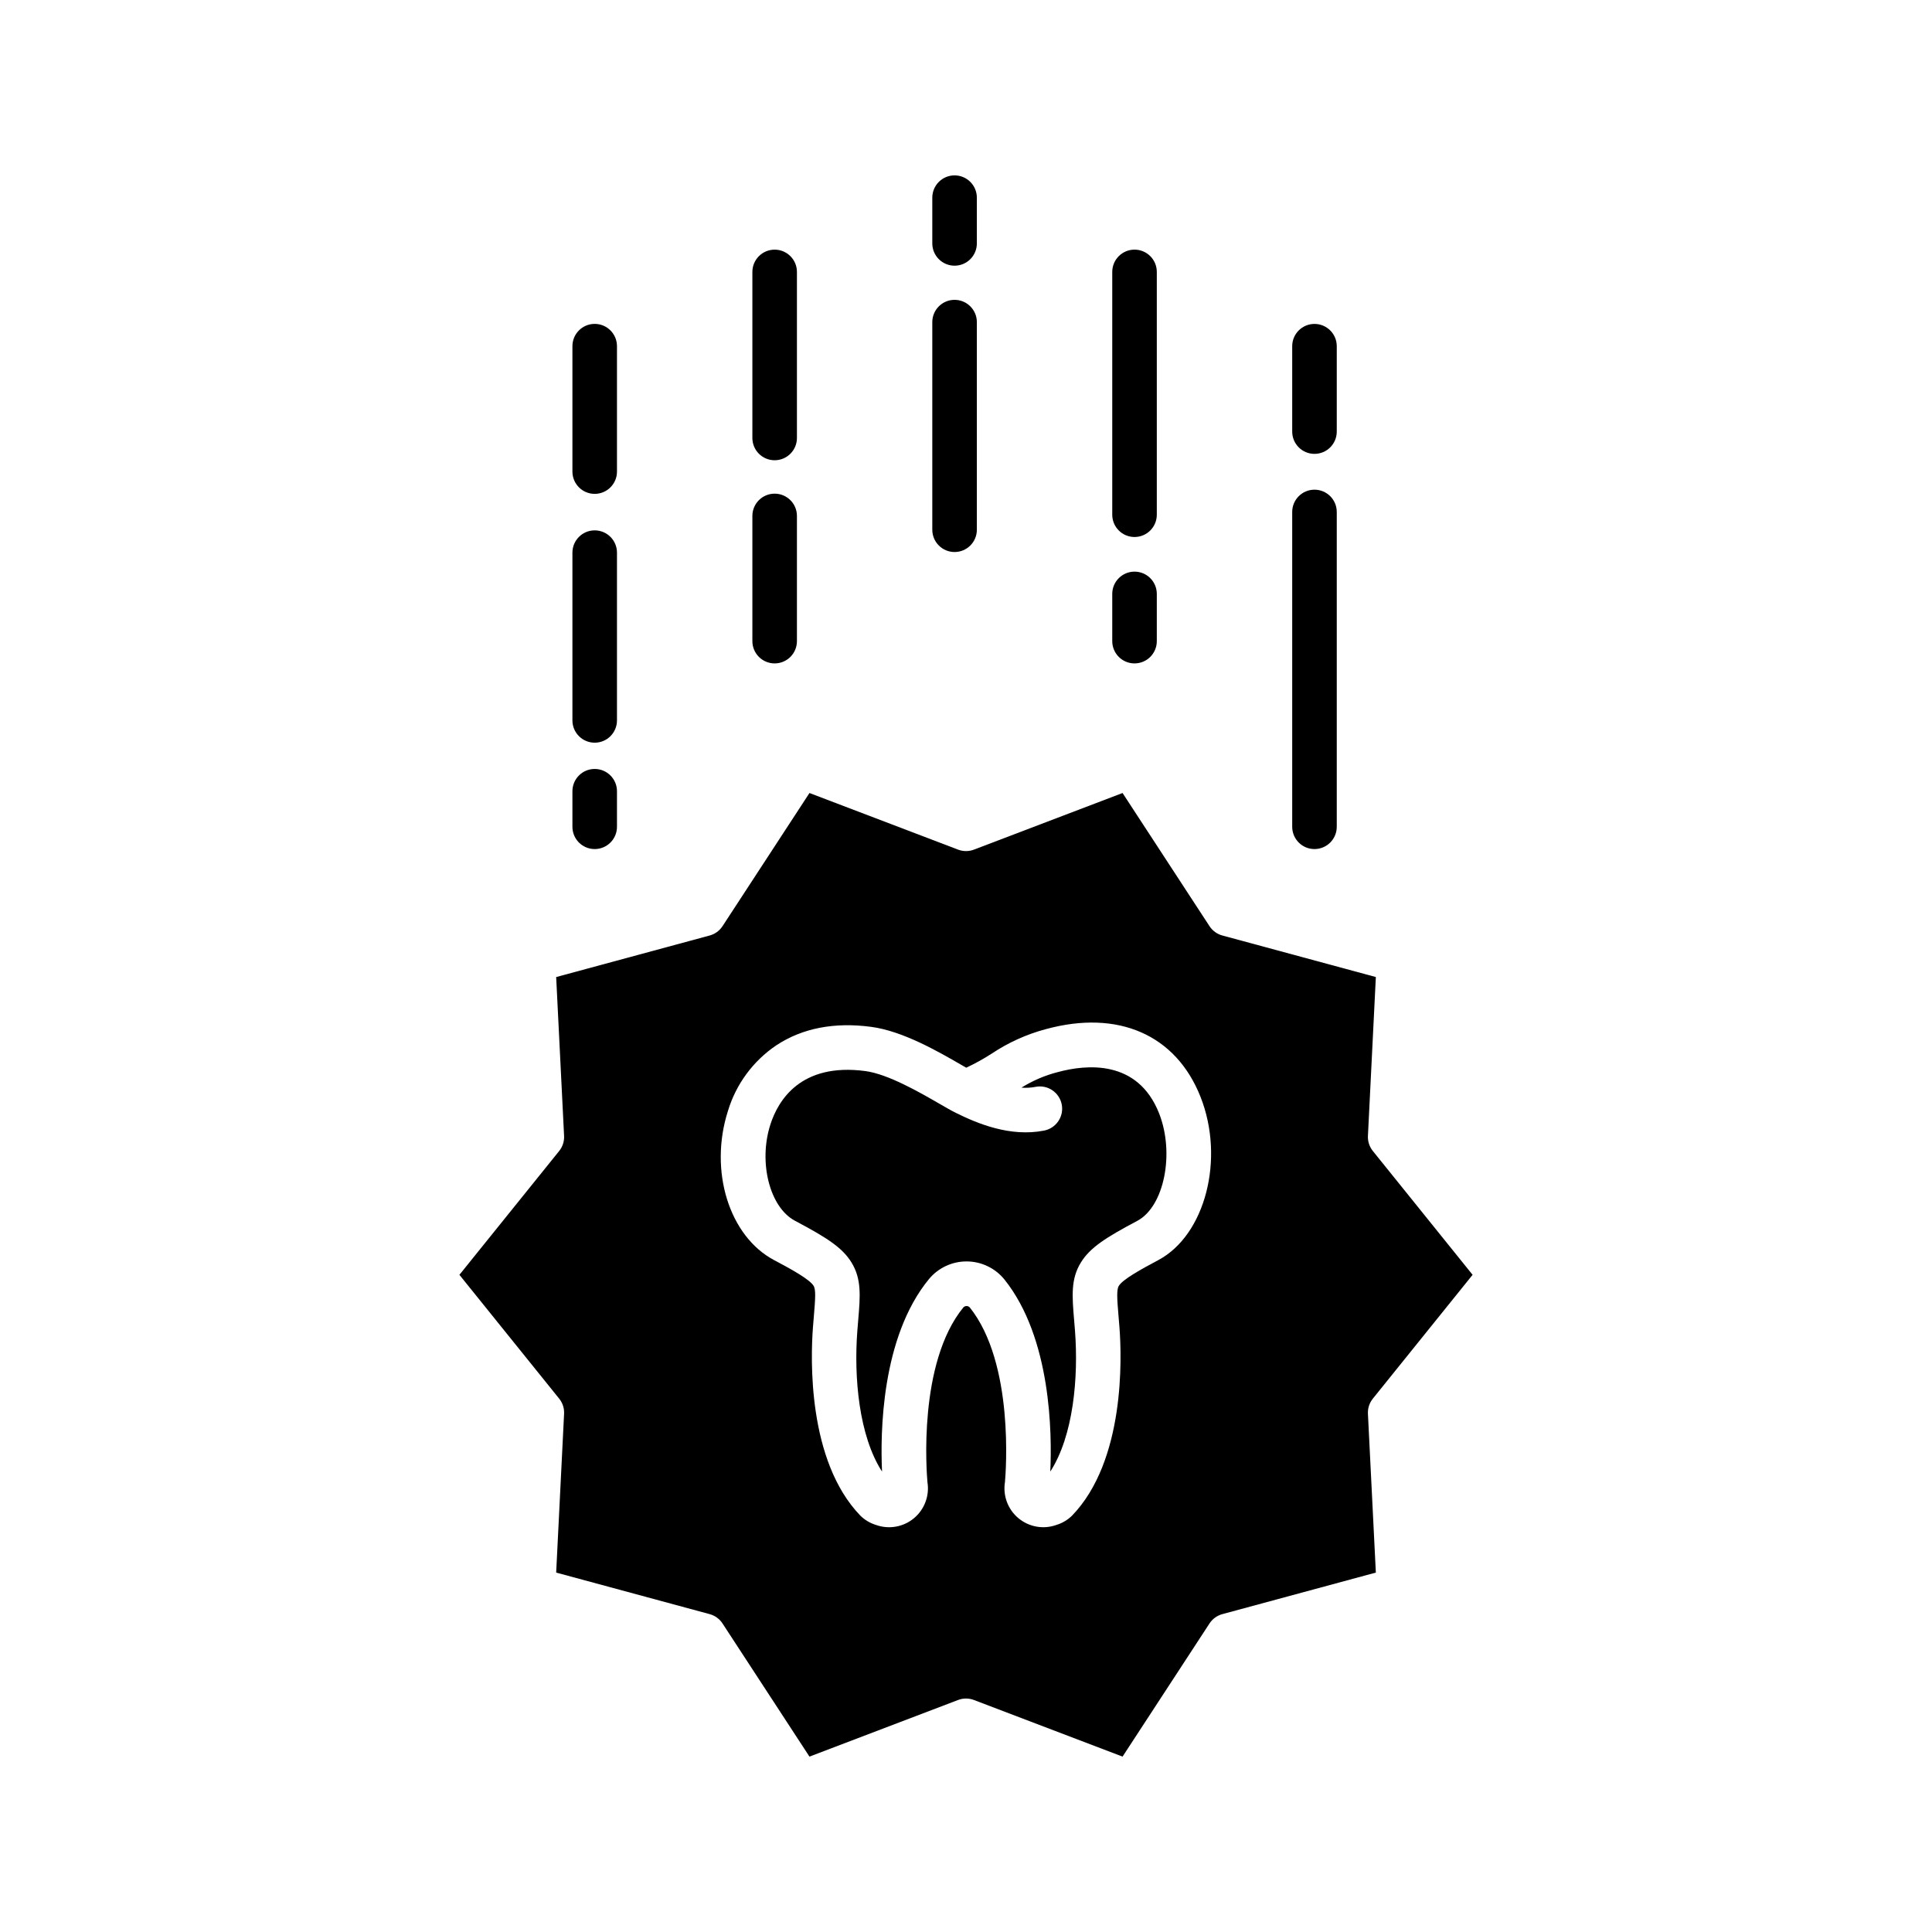
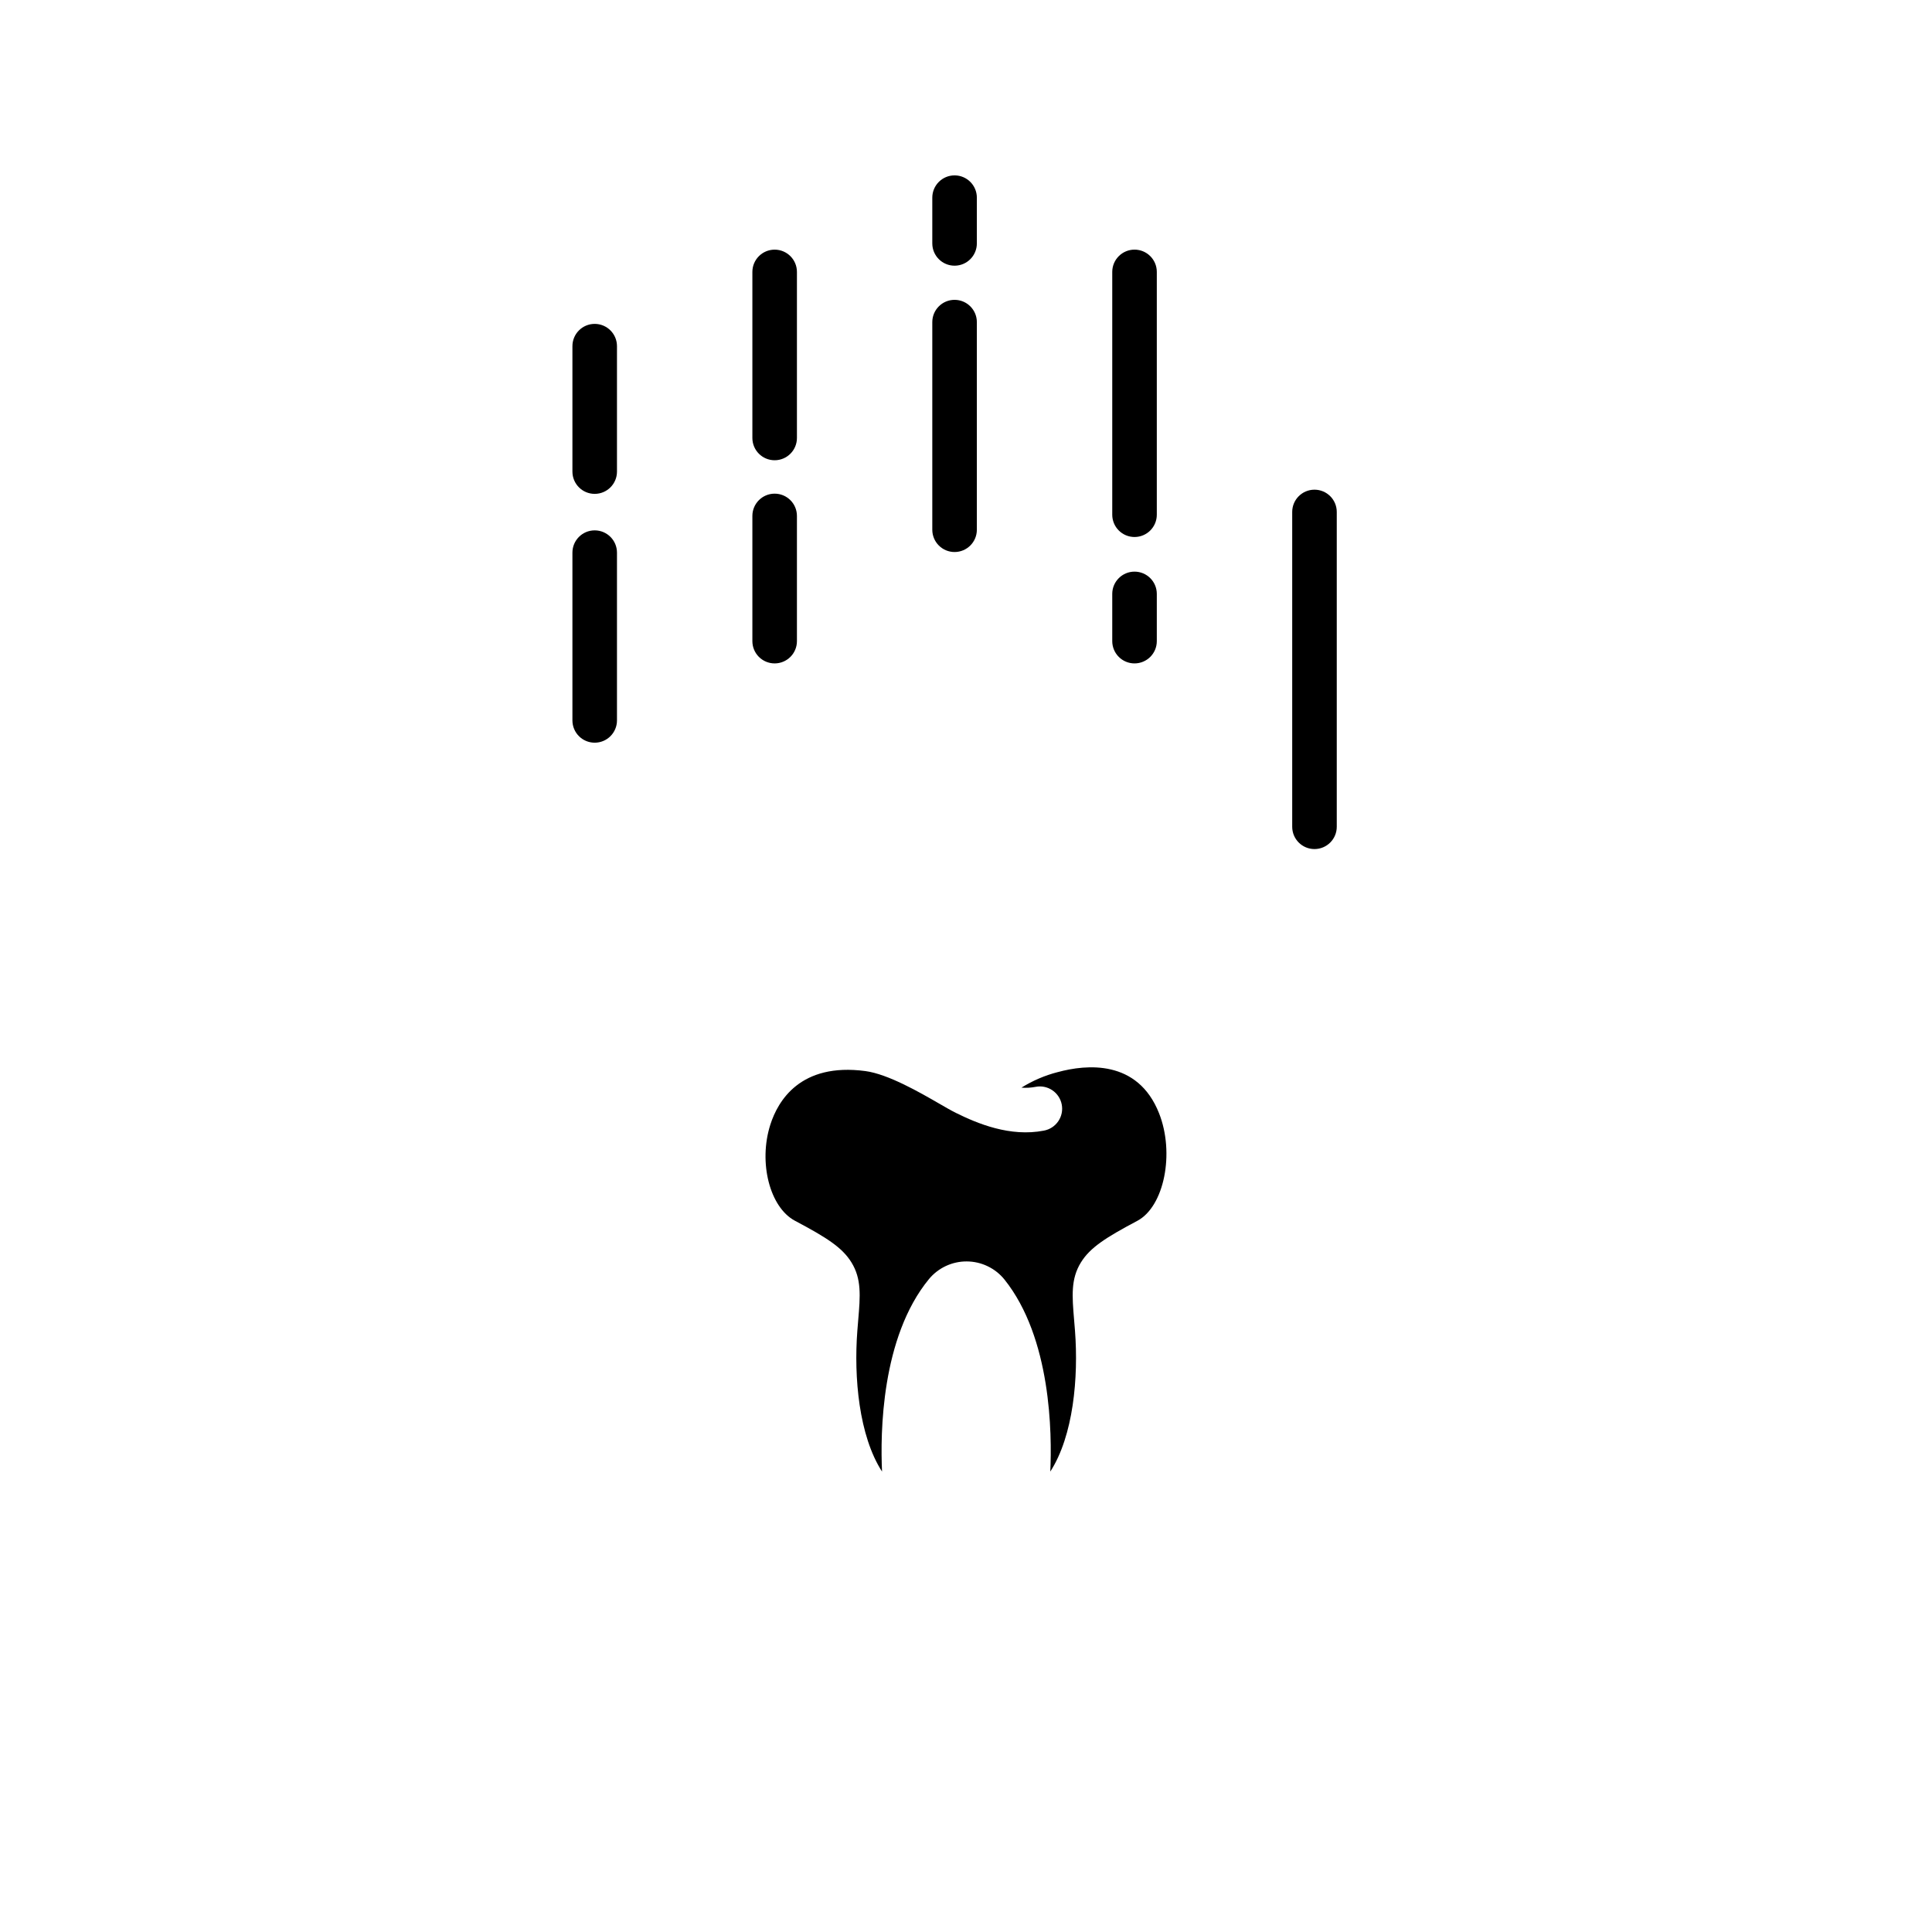
<svg xmlns="http://www.w3.org/2000/svg" fill="#000000" width="800px" height="800px" version="1.1" viewBox="144 144 512 512">
  <g>
    <path d="m396.97 214.41c3.262 0 5.906-2.644 5.906-5.906v-12.121c0-3.262-2.644-5.906-5.906-5.906-3.258 0-5.902 2.644-5.902 5.906v12.121c0 3.262 2.644 5.906 5.902 5.906z" />
    <path d="m396.97 290.29c3.262 0 5.906-2.641 5.906-5.902v-55.023c0-3.258-2.644-5.902-5.906-5.902-3.258 0-5.902 2.644-5.902 5.902v55.023c0 1.566 0.621 3.066 1.73 4.176 1.105 1.105 2.606 1.727 4.172 1.727z" />
    <path d="m444.66 286.31c3.262 0 5.906-2.644 5.906-5.906v-64.344c0-3.262-2.644-5.906-5.906-5.906-3.258 0-5.902 2.644-5.902 5.906v64.348-0.004c0 1.566 0.621 3.07 1.73 4.176 1.105 1.109 2.606 1.73 4.172 1.73z" />
    <path d="m444.66 319.81c3.262 0 5.906-2.641 5.906-5.902v-12.516c0-3.258-2.644-5.902-5.906-5.902-3.258 0-5.902 2.644-5.902 5.902v12.516c0 1.566 0.621 3.066 1.73 4.176 1.105 1.105 2.606 1.727 4.172 1.727z" />
    <path d="m349.29 265.97c3.262 0 5.906-2.644 5.906-5.906v-44c0-3.262-2.644-5.906-5.906-5.906-3.262 0-5.902 2.644-5.902 5.906v44c0 3.262 2.641 5.906 5.902 5.906z" />
    <path d="m349.29 319.81c3.262 0 5.906-2.641 5.906-5.902v-33.18c0-3.258-2.644-5.902-5.906-5.902-3.262 0-5.902 2.644-5.902 5.902v33.18c0 1.566 0.621 3.066 1.727 4.176 1.109 1.105 2.609 1.727 4.176 1.727z" />
    <path d="m301.6 274.88c3.262 0 5.906-2.644 5.906-5.902v-33.238c0-3.262-2.644-5.906-5.906-5.906-3.262 0-5.902 2.644-5.902 5.906v33.238c0 3.258 2.641 5.902 5.902 5.902z" />
    <path d="m301.6 340.82c3.262 0 5.906-2.644 5.906-5.906v-44.457c0-3.262-2.644-5.906-5.906-5.906-3.262 0-5.902 2.644-5.902 5.906v44.461-0.004c0 3.262 2.641 5.906 5.902 5.906z" />
-     <path d="m301.6 369.01c3.262 0 5.906-2.644 5.906-5.906v-9.418c0-3.262-2.644-5.906-5.906-5.906-3.262 0-5.902 2.644-5.902 5.906v9.418c0 3.262 2.641 5.906 5.902 5.906z" />
-     <path d="m492.35 264.28c3.262 0 5.906-2.641 5.906-5.902v-22.633c0-3.262-2.644-5.902-5.906-5.902-3.258 0-5.902 2.641-5.902 5.902v22.633c0 3.262 2.644 5.902 5.902 5.902z" />
    <path d="m492.35 369.01c3.262 0 5.906-2.644 5.906-5.906v-83.43c0-3.262-2.644-5.902-5.906-5.902-3.258 0-5.902 2.641-5.902 5.902v83.43c0 3.262 2.644 5.906 5.902 5.906z" />
    <path d="m354.68 467.52c8.371 4.43 12.516 7.074 14.957 11.02 2.719 4.391 2.336 8.938 1.805 15.227-0.078 0.91-0.16 1.883-0.238 2.934-0.941 12.309 0.41 27.781 6.547 37.285-0.473-10.055-0.254-35.574 12.441-51.027 2.473-2.977 6.148-4.691 10.02-4.668 3.867 0.02 7.527 1.773 9.965 4.777 12.434 15.512 12.629 40.902 12.16 50.918 6.141-9.504 7.488-24.977 6.551-37.285-0.078-1.043-0.16-2.012-0.238-2.918-0.527-6.297-0.91-10.84 1.809-15.23 2.434-3.938 6.578-6.582 14.945-11.02 7.109-3.773 9.961-17.898 5.754-28.52-5.66-14.301-19.266-12.957-26.871-10.883v-0.004c-3.391 0.871-6.625 2.262-9.594 4.113 1.238 0.094 2.481 0.027 3.699-0.203 1.543-0.316 3.148-0.004 4.457 0.871 1.312 0.875 2.219 2.234 2.523 3.781 0.301 1.547-0.027 3.148-0.914 4.449-0.887 1.305-2.254 2.199-3.805 2.488-8.934 1.746-17.613-1.855-23.363-4.715-1.195-0.59-2.707-1.469-4.461-2.481-5.043-2.91-13.48-7.785-19.508-8.586-17.219-2.285-23.164 7.91-25.168 14.188-3.211 10.031-0.16 21.945 6.527 25.488z" />
-     <path d="m265.75 481.84 26.441 32.82c0.91 1.129 1.371 2.551 1.297 3.996l-2.098 42.094 40.68 11.012c1.398 0.379 2.609 1.258 3.402 2.469l23.043 35.289 39.383-15.004h0.004c1.352-0.516 2.848-0.516 4.203 0l39.383 15.004 23.043-35.289c0.793-1.211 2.004-2.09 3.402-2.469l40.68-11.012-2.098-42.094c-0.074-1.445 0.391-2.867 1.297-3.996l26.441-32.82-26.441-32.82c-0.906-1.129-1.371-2.551-1.297-4l2.098-42.094-40.68-11.012v0.004c-1.398-0.379-2.609-1.258-3.402-2.473l-23.043-35.289-39.383 15.004c-1.355 0.516-2.852 0.516-4.203 0l-39.383-15.004-23.043 35.289h-0.004c-0.793 1.215-2.004 2.094-3.402 2.473l-40.68 11.012 2.098 42.094v-0.004c0.074 1.449-0.387 2.871-1.297 4zm71.156-43.414 0.004-0.004c2.141-7.102 6.668-13.25 12.816-17.398 6.887-4.547 15.352-6.199 25.152-4.894 8.352 1.109 17.684 6.496 23.859 10.062l1.324 0.762c2.34-1.094 4.602-2.344 6.766-3.746 4.398-2.934 9.25-5.121 14.355-6.481 19.133-5.215 34.441 1.484 40.957 17.926s1.277 36.676-11.195 43.297c-4.488 2.383-9.367 5.07-10.441 6.809-0.637 1.023-0.465 3.457-0.082 8.027 0.078 0.934 0.164 1.934 0.246 3.008 0.613 8.02 1.516 35.316-12.586 49.891h-0.004c-1.16 1.129-2.57 1.965-4.121 2.438-3.426 1.23-7.25 0.555-10.051-1.773-2.801-2.324-4.164-5.961-3.586-9.555 0.223-2.461 2.547-31.5-9.348-46.348-0.461-0.445-1.188-0.445-1.645 0-12.102 14.738-9.766 43.867-9.543 46.348h-0.004c0.582 3.594-0.781 7.231-3.586 9.559-2.801 2.328-6.625 3-10.055 1.773-1.547-0.477-2.957-1.312-4.113-2.441-14.105-14.574-13.203-41.871-12.59-49.891 0.082-1.082 0.168-2.086 0.246-3.023 0.383-4.566 0.555-7-0.078-8.023-1.078-1.738-5.953-4.418-10.438-6.793-11.945-6.32-17.324-23.684-12.258-39.531z" />
  </g>
</svg>